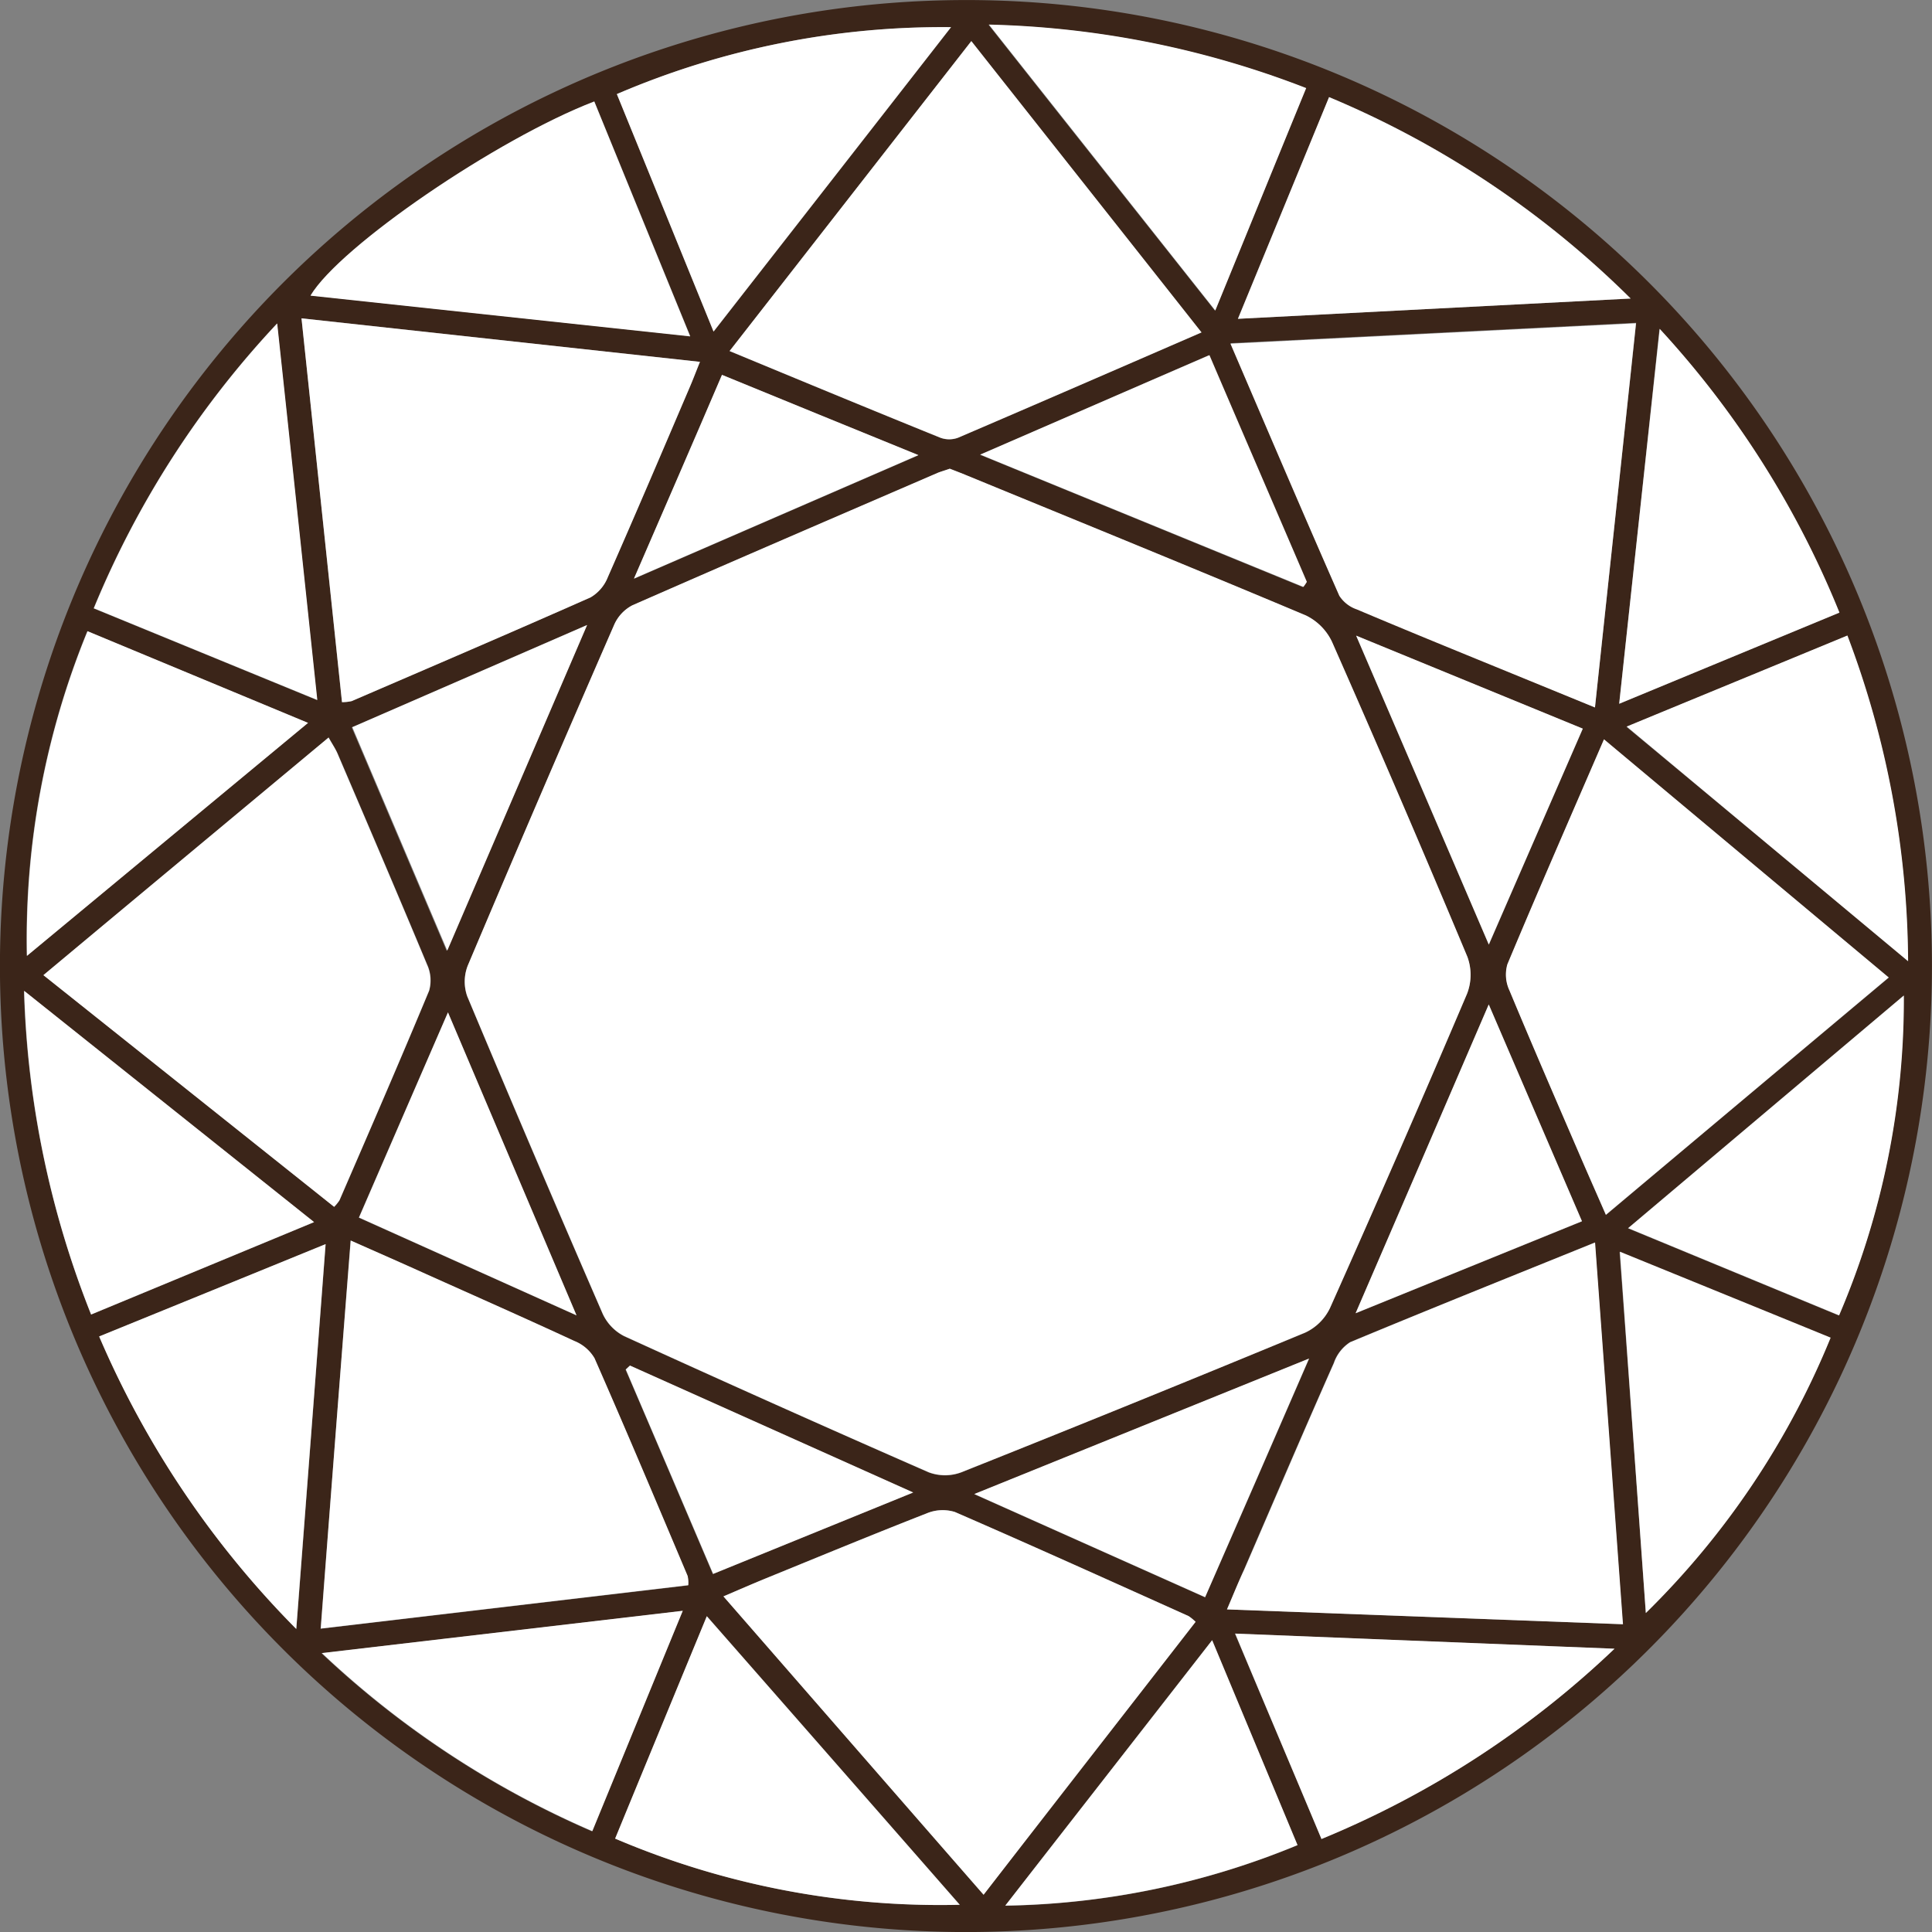
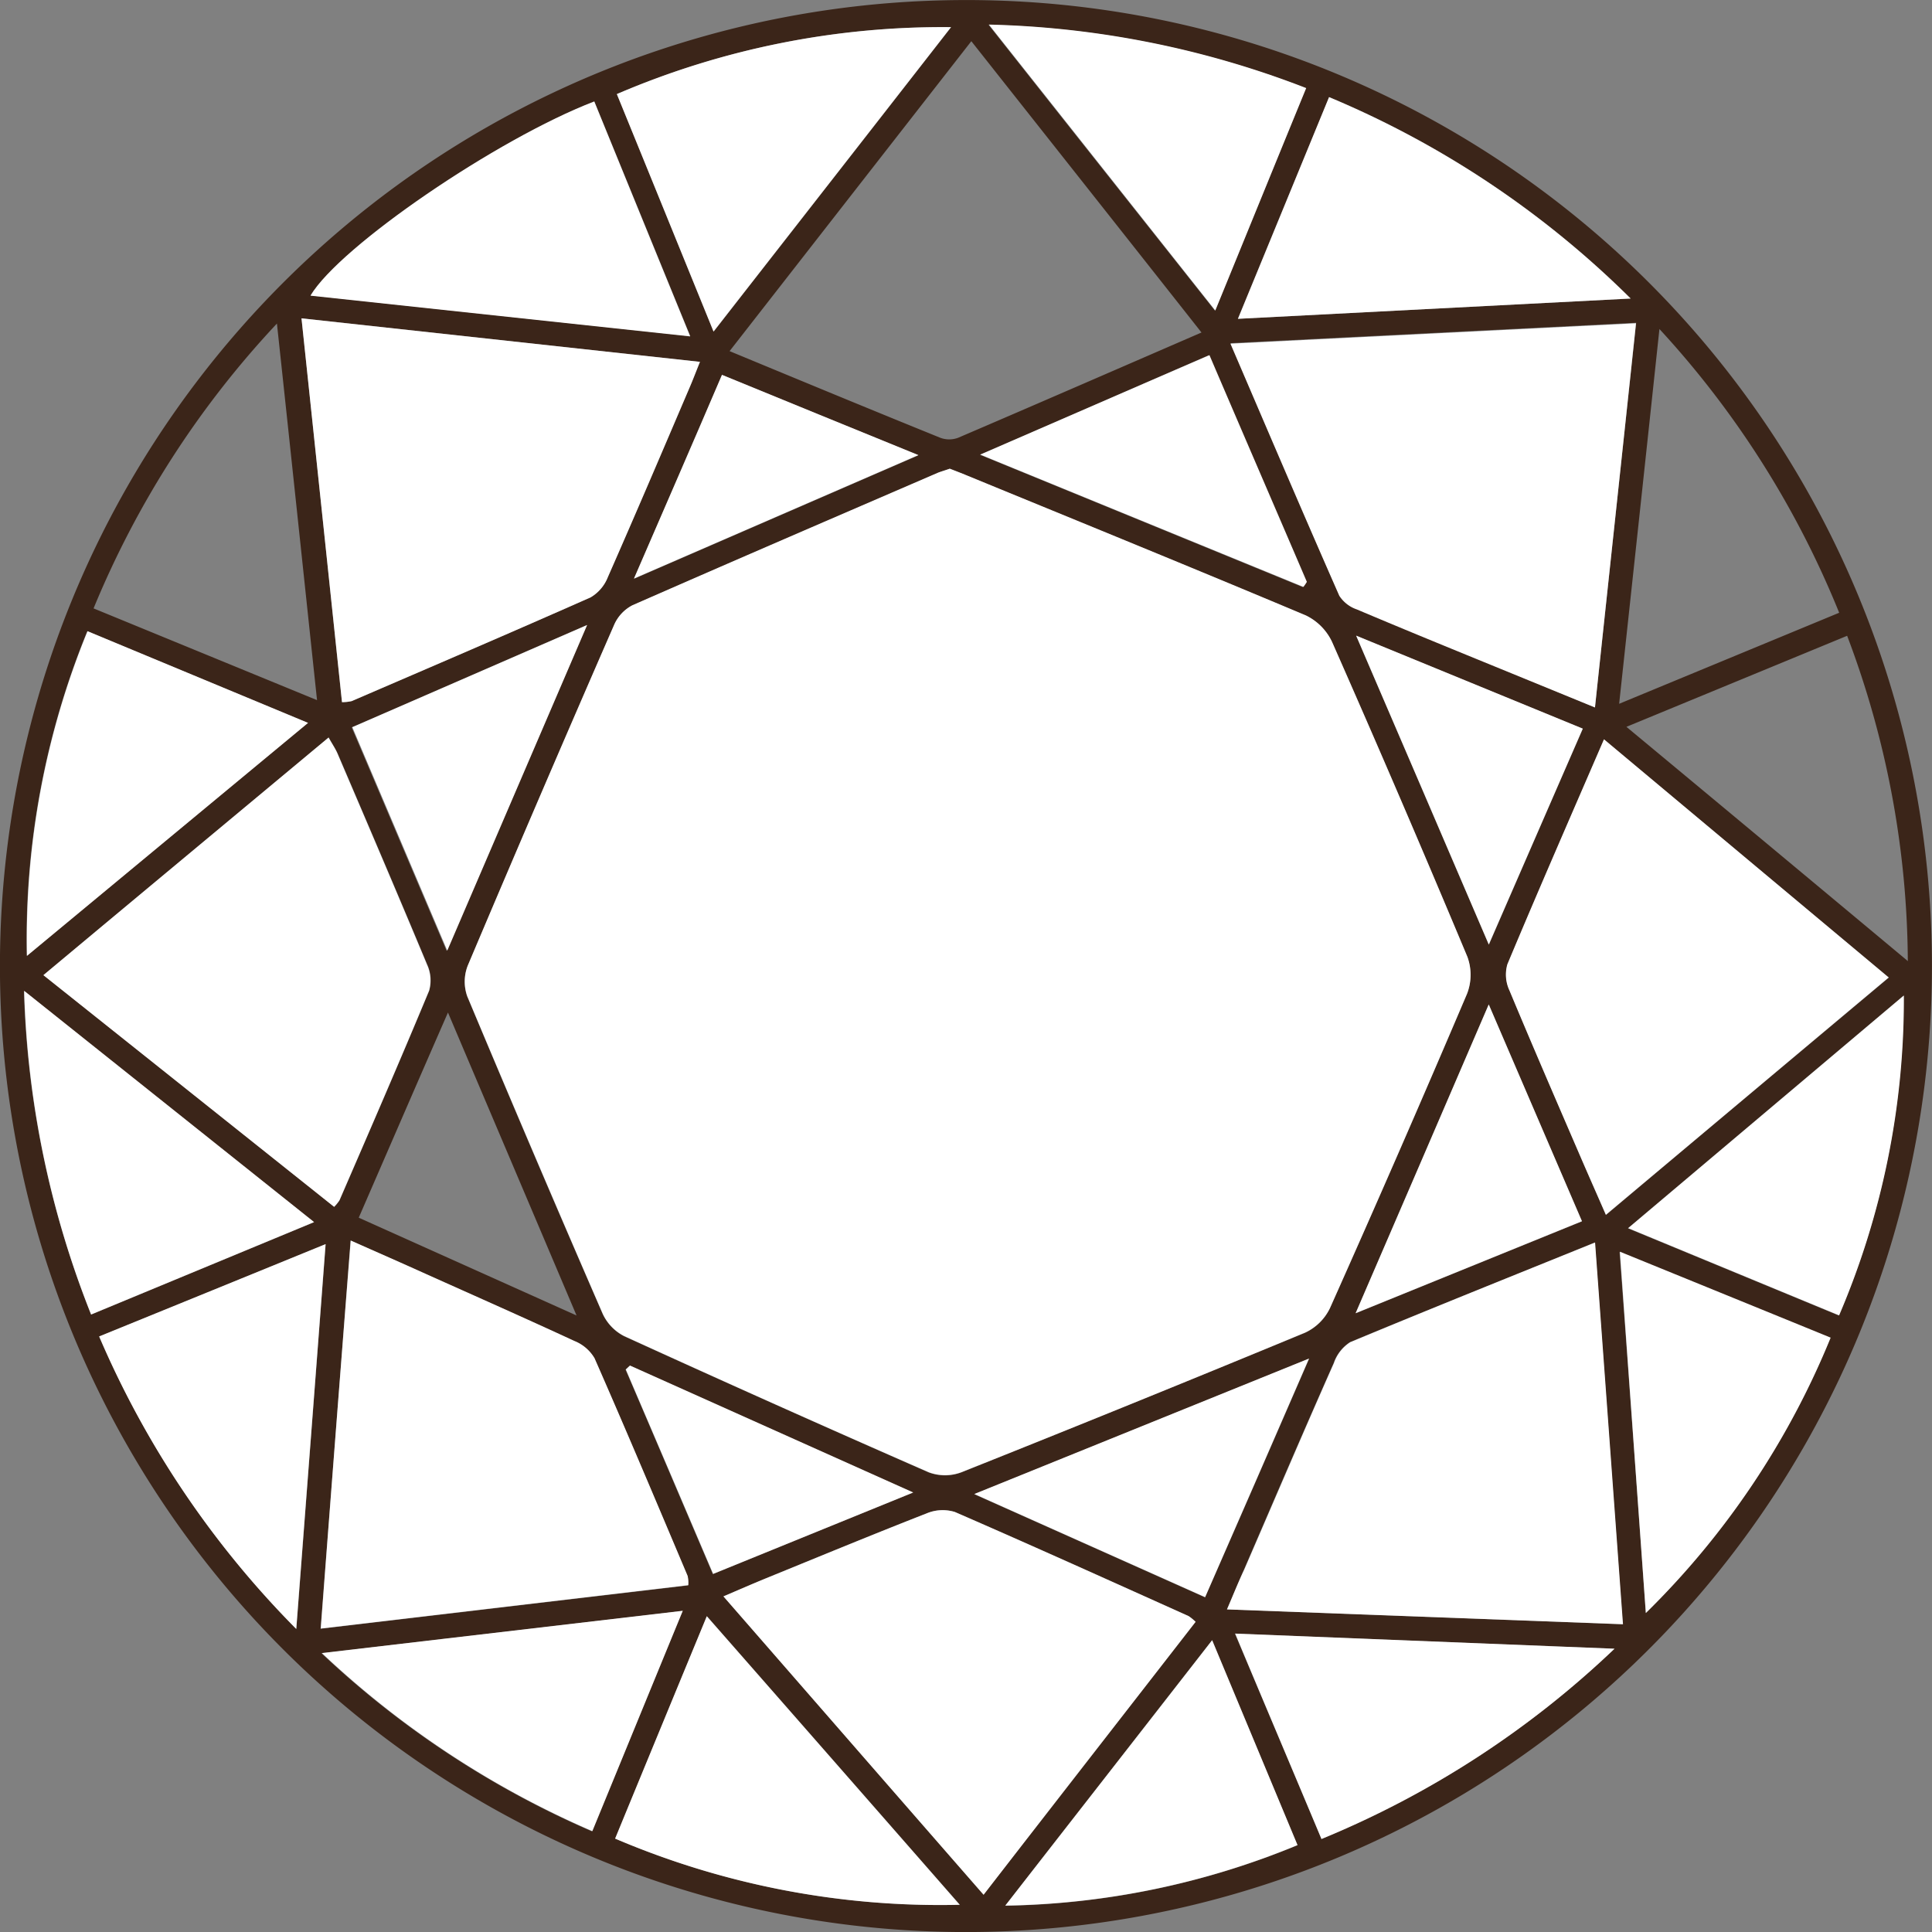
<svg xmlns="http://www.w3.org/2000/svg" width="33.718" height="33.719" viewBox="0 0 33.718 33.719">
  <rect x="0" y="0" width="33.718" height="33.719" fill="#808080" stroke="none" />
  <g id="Group_965" data-name="Group 965" transform="translate(0 0)">
    <path id="Path_1683" data-name="Path 1683" d="M562.984,164.126a16.859,16.859,0,1,1-16.923-16.844A16.85,16.85,0,0,1,562.984,164.126Zm-17.141-8.665c-.071.025-.136.044-.2.071-1.78.769-3.565,1.536-5.341,2.317a.7.7,0,0,0-.317.339q-1.29,2.968-2.556,5.95a.769.769,0,0,0-.008.534q1.162,2.78,2.365,5.543a.828.828,0,0,0,.373.387q2.649,1.207,5.316,2.377a.812.812,0,0,0,.568,0q3-1.2,6-2.437a.906.906,0,0,0,.434-.428q1.218-2.732,2.392-5.485a.913.913,0,0,0,.007-.645q-1.154-2.76-2.363-5.5a.973.973,0,0,0-.459-.46c-1.964-.826-3.938-1.631-5.912-2.441C546.045,155.539,545.944,155.5,545.843,155.461Zm11.26,4.166c.241-2.263.479-4.47.719-6.713l-7.078.356c.653,1.523,1.269,2.967,1.9,4.4a.59.59,0,0,0,.306.238c.73.311,1.464.608,2.2.911Zm-6.422,15.741,6.906.259c-.164-2.249-.324-4.434-.487-6.662-1.468.6-2.874,1.157-4.273,1.74a.7.7,0,0,0-.284.363c-.532,1.2-1.046,2.4-1.567,3.608C550.882,174.886,550.8,175.1,550.68,175.369Zm-16.152-22.532c.241,2.278.473,4.484.706,6.7a.789.789,0,0,0,.168-.018c1.392-.6,2.784-1.2,4.171-1.811a.709.709,0,0,0,.3-.352c.484-1.1.956-2.205,1.427-3.31.056-.131.107-.266.181-.448Zm.856,16.094c-.178,2.305-.35,4.529-.523,6.777l6.414-.756a.54.54,0,0,0-.011-.162c-.536-1.27-1.07-2.541-1.625-3.8a.715.715,0,0,0-.351-.3c-.856-.4-1.718-.778-2.577-1.163C536.292,169.333,535.871,169.148,535.384,168.931ZM546.219,148,542,153.409c1.253.519,2.462,1.02,3.677,1.512a.444.444,0,0,0,.312,0c1.4-.6,2.8-1.21,4.247-1.837C548.895,151.383,547.572,149.712,546.219,148ZM535.1,168.344a.722.722,0,0,0,.095-.118c.527-1.219,1.055-2.433,1.564-3.658a.661.661,0,0,0-.036-.455c-.51-1.223-1.032-2.443-1.554-3.662-.04-.093-.1-.18-.165-.3-1.665,1.388-3.3,2.749-4.977,4.147Zm22.163-8.159c-.58,1.341-1.143,2.629-1.686,3.928a.652.652,0,0,0,.036.456c.394.946.8,1.885,1.207,2.826.149.346.3.692.476,1.09,1.663-1.4,3.284-2.757,4.936-4.142C560.576,162.959,558.943,161.592,557.26,160.184Zm-7.128,15.4a.88.88,0,0,0-.124-.1c-1.357-.61-2.715-1.224-4.079-1.817a.723.723,0,0,0-.494.025c-.941.368-1.874.754-2.811,1.136-.232.1-.465.2-.735.312,1.532,1.757,3.022,3.468,4.54,5.207C547.677,178.741,548.9,177.177,550.132,175.586Zm-8.412-22.518c1.394-1.787,2.762-3.539,4.144-5.312a14.408,14.408,0,0,0-5.832,1.168C540.588,150.285,541.143,151.65,541.72,153.067Zm-2.083-4.015c-1.7.653-4.44,2.527-4.952,3.384l6.626.711Zm11.234,3.793,6.853-.354a16.5,16.5,0,0,0-5.263-3.515C551.934,150.26,551.417,151.518,550.871,152.845ZM531,170.606a16.431,16.431,0,0,0,3.439,5.105c.175-2.295.342-4.474.512-6.717C533.62,169.538,532.334,170.062,531,170.606Zm15.019,9.918c-1.467-1.675-2.918-3.331-4.414-5.036-.557,1.348-1.08,2.617-1.6,3.881A14.453,14.453,0,0,0,546.016,180.524ZM534.8,159.5c-.234-2.2-.46-4.342-.7-6.572a16.36,16.36,0,0,0-3.2,4.971Zm22.72.066,3.845-1.591a16.314,16.314,0,0,0-3.137-4.952C557.991,155.247,557.761,157.375,557.525,159.563Zm-26.73-1.269a14.181,14.181,0,0,0-1.057,5.666c1.637-1.355,3.253-2.7,4.906-4.066Zm.062,11.929,3.892-1.613-5.06-4.037A16.544,16.544,0,0,0,530.857,170.223Zm21.474,9.151a16.487,16.487,0,0,0,5.114-3.321l-6.621-.264C551.336,177.015,551.826,178.179,552.33,179.374Zm10.237-15.317a16.237,16.237,0,0,0-1.059-5.683l-3.852,1.589C559.305,161.338,560.894,162.662,562.567,164.057Zm-10.506-15.239a16.345,16.345,0,0,0-5.538-1.108c1.338,1.694,2.625,3.315,3.952,4.99C551.021,151.367,551.533,150.107,552.062,148.818Zm5.928,26.614a14.3,14.3,0,0,0,3.226-4.8c-1.2-.493-2.413-.986-3.679-1.5C557.69,171.258,557.84,173.333,557.99,175.432Zm-16.808-.039-6.3.738a16.3,16.3,0,0,0,4.72,3.108C540.13,177.958,540.641,176.709,541.182,175.393Zm20.182-5.156a14,14,0,0,0,1.129-5.582l-4.811,4.06Zm-10.942,5.67c-1.228,1.577-2.408,3.089-3.607,4.631a13.9,13.9,0,0,0,5.1-1.056C551.427,178.319,550.94,177.151,550.422,175.907Zm1.694-4.916-5.841,2.365,4.028,1.8C550.9,173.788,551.485,172.445,552.116,170.991Zm-5.741-15.776,5.634,2.309a.859.859,0,0,0,.059-.088c-.56-1.311-1.127-2.622-1.7-3.957C549.042,154.056,547.758,154.616,546.375,155.215Zm-6.865,2.974-4.1,1.784c.548,1.291,1.083,2.551,1.657,3.9C537.892,161.957,538.676,160.126,539.51,158.189ZM556.891,160l-3.955-1.622c.79,1.838,1.533,3.568,2.315,5.391C555.825,162.448,556.348,161.246,556.891,160Zm-1.642,4.814c-.792,1.84-1.537,3.566-2.323,5.388l3.95-1.605C556.335,167.338,555.815,166.129,555.249,164.811Zm-19.72,3.719,3.8,1.706c-.761-1.795-1.483-3.493-2.244-5.287C536.539,166.2,536.045,167.343,535.529,168.53Zm4.728,2.583-.073.068c.509,1.184,1.011,2.368,1.524,3.569l3.492-1.422Zm1.611-17.29c-.511,1.185-1,2.316-1.536,3.557l4.964-2.155C544.1,154.738,543.007,154.29,541.867,153.823Z" transform="translate(-529.267 -147.281)" fill="#3b2519" fill-rule="evenodd" />
    <g id="Group_697" data-name="Group 697" transform="translate(0.422 0.429)">
      <path id="Path_1684" data-name="Path 1684" d="M551.37,161.035c.1.039.2.077.3.118,1.974.811,3.948,1.615,5.912,2.441a.973.973,0,0,1,.458.46q1.209,2.739,2.364,5.5a.914.914,0,0,1-.007.645q-1.171,2.753-2.392,5.485a.9.9,0,0,1-.434.428q-2.991,1.24-6,2.437a.812.812,0,0,1-.568,0q-2.667-1.167-5.316-2.377a.828.828,0,0,1-.373-.387q-1.2-2.765-2.365-5.543a.768.768,0,0,1,.008-.534q1.259-2.98,2.556-5.95a.7.7,0,0,1,.316-.339c1.776-.78,3.561-1.548,5.341-2.317C551.235,161.079,551.3,161.06,551.37,161.035Z" transform="translate(-535.216 -153.284)" fill="#fff" fill-rule="evenodd" />
      <path id="Path_1685" data-name="Path 1685" d="M571.736,163.466l-1.956-.8c-.733-.3-1.466-.6-2.2-.911a.591.591,0,0,1-.306-.238c-.633-1.438-1.248-2.881-1.9-4.4l7.078-.356C572.215,159,571.977,161.2,571.736,163.466Z" transform="translate(-544.322 -151.548)" fill="#fff" fill-rule="evenodd" />
      <path id="Path_1686" data-name="Path 1686" d="M565.271,190.144c.116-.273.2-.482.3-.692.521-1.2,1.035-2.408,1.567-3.608a.7.7,0,0,1,.284-.363c1.4-.583,2.8-1.145,4.273-1.74.163,2.229.323,4.413.487,6.662Z" transform="translate(-544.279 -162.485)" fill="#fff" fill-rule="evenodd" />
      <path id="Path_1687" data-name="Path 1687" d="M538.114,156.622l6.954.759c-.074.183-.124.317-.181.448-.472,1.105-.943,2.211-1.427,3.31a.709.709,0,0,1-.3.352c-1.386.615-2.779,1.211-4.171,1.811a.79.79,0,0,1-.168.018C538.587,161.106,538.355,158.9,538.114,156.622Z" transform="translate(-533.274 -151.495)" fill="#fff" fill-rule="evenodd" />
      <path id="Path_1688" data-name="Path 1688" d="M539.2,183.683c.486.216.908.4,1.327.59.859.385,1.721.767,2.577,1.163a.716.716,0,0,1,.351.3c.555,1.263,1.09,2.534,1.625,3.8a.538.538,0,0,1,.011.162l-6.414.757C538.847,188.212,539.018,185.988,539.2,183.683Z" transform="translate(-533.501 -162.462)" fill="#fff" fill-rule="evenodd" />
-       <path id="Path_1689" data-name="Path 1689" d="M554.894,148.486c1.354,1.715,2.676,3.385,4.017,5.084-1.443.627-2.845,1.236-4.247,1.837a.445.445,0,0,1-.312,0c-1.215-.492-2.424-.993-3.677-1.512Z" transform="translate(-538.364 -148.198)" fill="#fff" fill-rule="evenodd" />
      <path id="Path_1690" data-name="Path 1690" d="M535.613,177.114l-5.074-4.043c1.676-1.4,3.312-2.76,4.977-4.147.065.117.125.2.164.3.522,1.22,1.044,2.439,1.554,3.663a.662.662,0,0,1,.036.455c-.509,1.225-1.036,2.44-1.564,3.658A.7.7,0,0,1,535.613,177.114Z" transform="translate(-530.204 -156.481)" fill="#fff" fill-rule="evenodd" />
      <path id="Path_1691" data-name="Path 1691" d="M575.166,168.976c1.683,1.408,3.316,2.774,4.969,4.156-1.652,1.385-3.273,2.747-4.936,4.142-.174-.4-.327-.743-.476-1.09-.406-.941-.813-1.88-1.207-2.826a.65.65,0,0,1-.036-.456C574.023,171.605,574.586,170.317,575.166,168.976Z" transform="translate(-547.595 -156.502)" fill="#fff" fill-rule="evenodd" />
      <path id="Path_1692" data-name="Path 1692" d="M558.733,193.543c-1.237,1.592-2.455,3.155-3.7,4.763-1.518-1.738-3.008-3.45-4.54-5.207.269-.116.5-.217.734-.312.937-.382,1.87-.768,2.811-1.136a.723.723,0,0,1,.494-.025c1.364.593,2.722,1.207,4.079,1.817A.89.89,0,0,1,558.733,193.543Z" transform="translate(-538.289 -165.667)" fill="#fff" fill-rule="evenodd" />
      <path id="Path_1693" data-name="Path 1693" d="M549.055,153.374c-.577-1.418-1.132-2.783-1.688-4.144a14.407,14.407,0,0,1,5.832-1.168C551.818,149.835,550.449,151.587,549.055,153.374Z" transform="translate(-537.024 -148.017)" fill="#fff" fill-rule="evenodd" />
      <path id="Path_1694" data-name="Path 1694" d="M543.329,150.259c.558,1.364,1.1,2.7,1.674,4.1l-6.626-.711C538.889,152.786,541.634,150.911,543.329,150.259Z" transform="translate(-533.38 -148.917)" fill="#fff" fill-rule="evenodd" />
      <path id="Path_1695" data-name="Path 1695" d="M565.592,154c.546-1.327,1.063-2.585,1.59-3.869a16.508,16.508,0,0,1,5.263,3.515Z" transform="translate(-544.409 -148.865)" fill="#fff" fill-rule="evenodd" />
      <path id="Path_1696" data-name="Path 1696" d="M532.176,185.4c1.337-.544,2.623-1.068,3.952-1.611-.169,2.243-.337,4.422-.512,6.716A16.424,16.424,0,0,1,532.176,185.4Z" transform="translate(-530.868 -162.505)" fill="#fff" fill-rule="evenodd" />
      <path id="Path_1697" data-name="Path 1697" d="M553.33,199.744a14.45,14.45,0,0,1-6.014-1.155c.52-1.264,1.043-2.532,1.6-3.881C550.412,196.413,551.863,198.068,553.33,199.744Z" transform="translate(-537.003 -166.93)" fill="#fff" fill-rule="evenodd" />
-       <path id="Path_1698" data-name="Path 1698" d="M535.922,163.342l-3.9-1.6a16.358,16.358,0,0,1,3.2-4.971C535.462,159,535.688,161.139,535.922,163.342Z" transform="translate(-530.806 -151.555)" fill="#fff" fill-rule="evenodd" />
-       <path id="Path_1699" data-name="Path 1699" d="M576.78,163.473c.235-2.188.466-4.315.707-6.543a16.323,16.323,0,0,1,3.137,4.952Z" transform="translate(-548.943 -151.62)" fill="#fff" fill-rule="evenodd" />
      <path id="Path_1700" data-name="Path 1700" d="M531.095,165.8l3.849,1.6-4.906,4.066A14.175,14.175,0,0,1,531.095,165.8Z" transform="translate(-529.989 -155.213)" fill="#fff" fill-rule="evenodd" />
      <path id="Path_1701" data-name="Path 1701" d="M531.144,182.005a16.538,16.538,0,0,1-1.168-5.649l5.06,4.036Z" transform="translate(-529.976 -159.493)" fill="#fff" fill-rule="evenodd" />
      <path id="Path_1702" data-name="Path 1702" d="M567.018,198.8c-.5-1.195-.994-2.359-1.506-3.585l6.621.264A16.491,16.491,0,0,1,567.018,198.8Z" transform="translate(-544.377 -167.134)" fill="#fff" fill-rule="evenodd" />
-       <path id="Path_1703" data-name="Path 1703" d="M581.912,171.614c-1.673-1.394-3.262-2.719-4.911-4.095,1.3-.537,2.555-1.053,3.852-1.589A16.244,16.244,0,0,1,581.912,171.614Z" transform="translate(-549.033 -155.268)" fill="#fff" fill-rule="evenodd" />
      <path id="Path_1704" data-name="Path 1704" d="M563.821,149.11c-.529,1.289-1.041,2.549-1.586,3.882-1.326-1.675-2.613-3.3-3.951-4.99A16.344,16.344,0,0,1,563.821,149.11Z" transform="translate(-541.447 -148.002)" fill="#fff" fill-rule="evenodd" />
      <path id="Path_1705" data-name="Path 1705" d="M577.254,190.316c-.15-2.1-.3-4.173-.453-6.306,1.266.516,2.474,1.008,3.678,1.5A14.291,14.291,0,0,1,577.254,190.316Z" transform="translate(-548.952 -162.594)" fill="#fff" fill-rule="evenodd" />
      <path id="Path_1706" data-name="Path 1706" d="M545.01,194.548c-.541,1.316-1.052,2.565-1.578,3.846a16.293,16.293,0,0,1-4.72-3.108Z" transform="translate(-533.516 -166.865)" fill="#fff" fill-rule="evenodd" />
      <path id="Path_1707" data-name="Path 1707" d="M580.725,182.075l-3.681-1.522,4.811-4.06A14.007,14.007,0,0,1,580.725,182.075Z" transform="translate(-549.05 -159.548)" fill="#fff" fill-rule="evenodd" />
      <path id="Path_1708" data-name="Path 1708" d="M562.378,195.412l1.49,3.575a13.894,13.894,0,0,1-5.1,1.056C559.97,198.5,561.15,196.989,562.378,195.412Z" transform="translate(-541.645 -167.215)" fill="#fff" fill-rule="evenodd" />
-       <path id="Path_1709" data-name="Path 1709" d="M563.7,187.146c-.631,1.454-1.216,2.8-1.813,4.164l-4.028-1.8Z" transform="translate(-541.277 -163.865)" fill="#fff" fill-rule="evenodd" />
+       <path id="Path_1709" data-name="Path 1709" d="M563.7,187.146c-.631,1.454-1.216,2.8-1.813,4.164l-4.028-1.8" transform="translate(-541.277 -163.865)" fill="#fff" fill-rule="evenodd" />
      <path id="Path_1710" data-name="Path 1710" d="M558.032,159.438c1.383-.6,2.667-1.159,4-1.736.571,1.335,1.138,2.646,1.7,3.957a.91.91,0,0,1-.06.088Z" transform="translate(-541.346 -151.933)" fill="#fff" fill-rule="evenodd" />
      <path id="Path_1711" data-name="Path 1711" d="M543.7,165.621c-.833,1.938-1.618,3.768-2.441,5.683-.574-1.348-1.109-2.608-1.657-3.9Z" transform="translate(-533.875 -155.142)" fill="#fff" fill-rule="evenodd" />
      <path id="Path_1712" data-name="Path 1712" d="M573.018,167.556c-.542,1.248-1.066,2.45-1.64,3.768-.781-1.823-1.524-3.553-2.315-5.391Z" transform="translate(-545.817 -155.269)" fill="#fff" fill-rule="evenodd" />
      <path id="Path_1713" data-name="Path 1713" d="M571.369,176.756c.566,1.317,1.086,2.526,1.627,3.783l-3.95,1.605C569.832,180.322,570.577,178.6,571.369,176.756Z" transform="translate(-545.809 -159.655)" fill="#fff" fill-rule="evenodd" />
-       <path id="Path_1714" data-name="Path 1714" d="M539.8,180.569c.516-1.187,1.01-2.334,1.552-3.581.761,1.794,1.482,3.492,2.243,5.287Z" transform="translate(-533.956 -159.749)" fill="#fff" fill-rule="evenodd" />
      <path id="Path_1715" data-name="Path 1715" d="M547.7,187.352l4.943,2.215-3.492,1.421c-.513-1.2-1.015-2.384-1.524-3.568Z" transform="translate(-537.127 -163.949)" fill="#fff" fill-rule="evenodd" />
      <path id="Path_1716" data-name="Path 1716" d="M549.406,158.281c1.14.466,2.233.915,3.428,1.4l-4.964,2.155C548.406,160.6,548.9,159.466,549.406,158.281Z" transform="translate(-537.228 -152.168)" fill="#fff" fill-rule="evenodd" />
    </g>
  </g>
</svg>